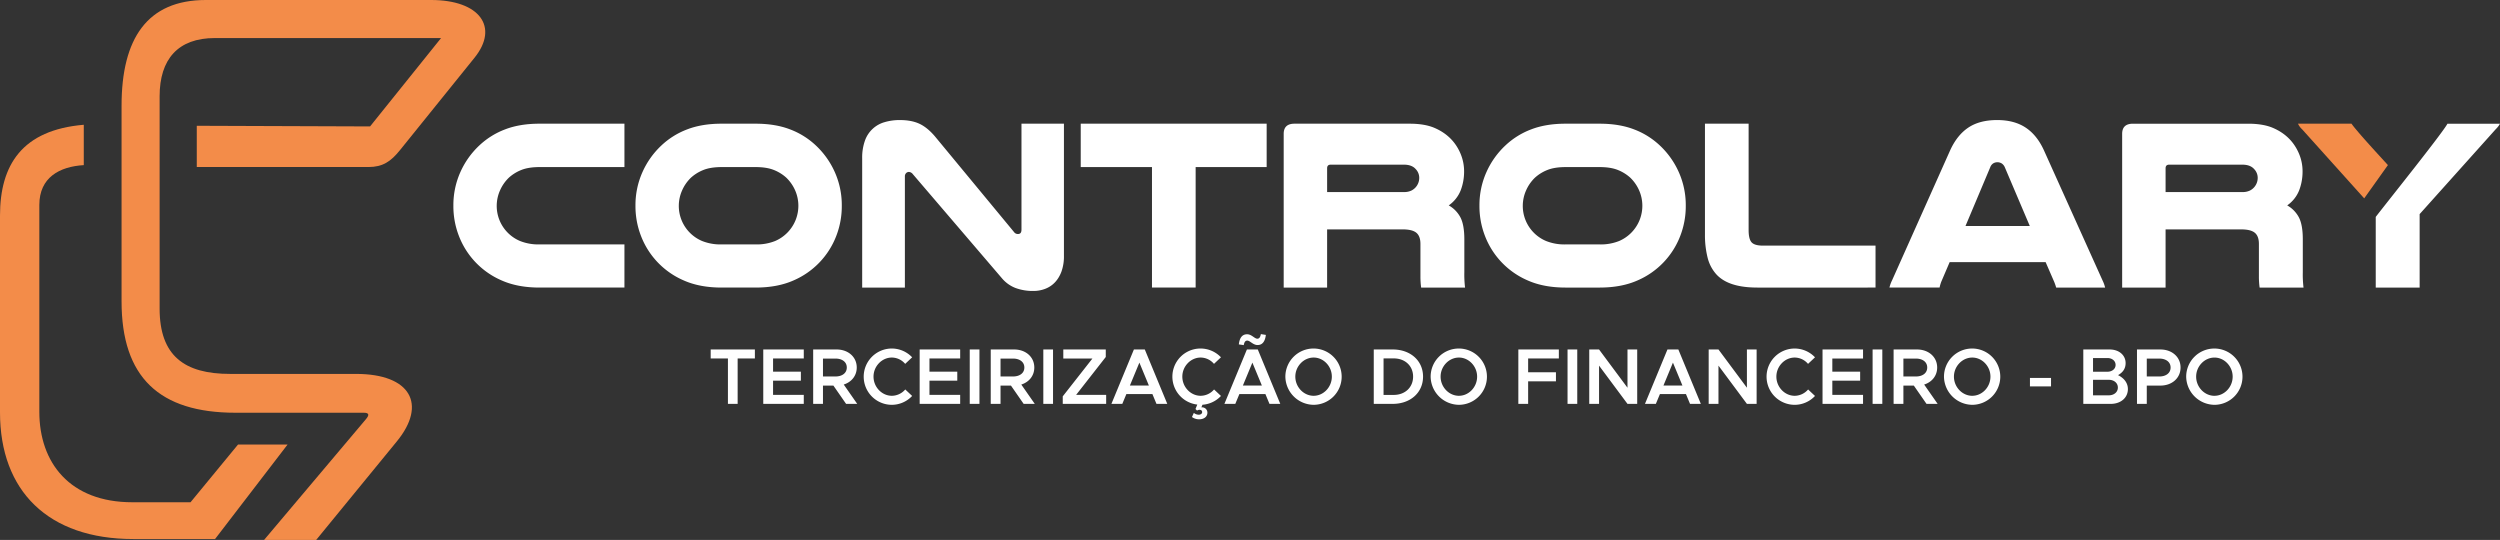
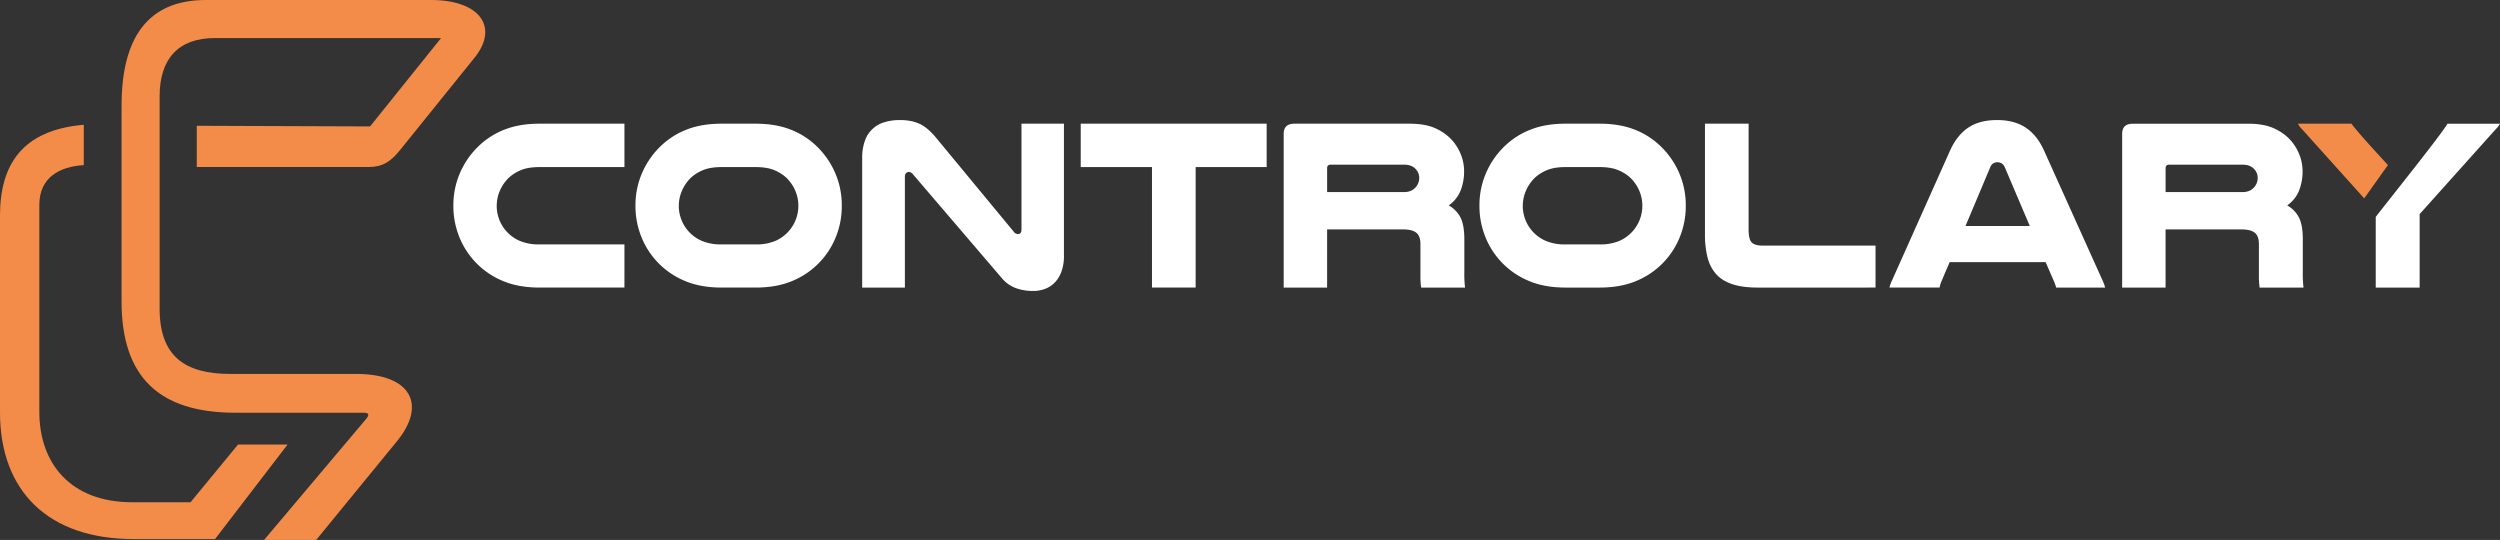
<svg xmlns="http://www.w3.org/2000/svg" width="2050.144" height="442.768" viewBox="0 0 2050.144 442.768">
  <rect x="0" y="0" width="2050.144" height="442.768" fill="#333333" stroke="none" />
  <g id="Grupo_147" data-name="Grupo 147" transform="translate(-6354.198 -11604.758)">
    <g id="_2173844110480" transform="translate(6354.198 11604.758)">
      <path id="Caminho_113" data-name="Caminho 113" d="M17815.793,8171.108V8204.2c-19.816,1.178-36.443,10.064-36.443,32.674v169.65c0,41.571,24.867,74.144,76.236,74.144h47.754l38.957-47.335h40.633l-59.482,77.5h-67.021c-69.785,0-109.332-39.375-109.332-103.885V8245.67C17747.094,8203.964,17765.258,8175.389,17815.793,8171.108Z" transform="translate(-17747.094 -8068.792)" fill="#f38c49" fill-rule="evenodd" />
      <path id="Caminho_114" data-name="Caminho 114" d="M19907.621,6120.051v33.825h140.641c11.9,0,18.453-4.5,25.973-13.823l61.16-75.818c20.313-25.184,4.244-47.335-35.607-47.335h-184.73c-48.1,0-69.117,31.635-69.117,86.711v160.436c0,62.212,30.943,91.319,93.412,91.319h105.143c4.494,0,4.785,1.8,1.885,5.236l-83.568,99.066h42.727l66.186-80.847c24.795-30.288,11.426-55.293-33.512-55.293h-103.258c-37.455,0-57.809-14.8-57.809-53.618V6095.862c0-30.5,15.174-47.754,45.242-47.754h185.566l-58.225,72.468Z" transform="translate(-19746.252 -6016.899)" fill="#f38c49" fill-rule="evenodd" />
    </g>
    <g id="Grupo_145" data-name="Grupo 145" transform="translate(-5759 12585)">
-       <path id="Caminho_116" data-name="Caminho 116" d="M8724.826,20559.176h7.969v-37.207h14.137v-7.4h-36.242v7.4h14.137Zm62.2-37.207v-7.4h-33.223v44.607h33.223v-7.4H8761.84v-11.621h22.812v-7.4H8761.84v-10.779Zm43.825,37.207-11.053-15.844c6.362-2.012,10.667-7.207,10.667-13.961,0-8.7-7.068-14.8-16.515-14.8h-19.213v44.607h8.032v-15h8.546l10.41,15Zm-28.081-37.141h10.281c5.462,0,9.253,2.791,9.253,7.336s-3.791,7.34-9.253,7.34h-10.281Zm56.483,37.92a22.9,22.9,0,0,0,16.643-7.271l-5.654-5.324a14.6,14.6,0,0,1-10.988,5.193c-8.161,0-15.036-7.143-15.036-15.713,0-8.506,6.875-15.648,15.036-15.648a14.458,14.458,0,0,1,10.925,5.193l5.718-5.389a23.094,23.094,0,0,0-16.643-7.209,23.084,23.084,0,1,0,0,46.168Zm56.034-37.986v-7.4h-33.223v44.607h33.223v-7.4H8890.1v-11.621h22.812v-7.4H8890.1v-10.779Zm7.84,37.207h7.968v-44.607h-7.968Zm53.335,0-11.053-15.844c6.361-2.012,10.667-7.207,10.667-13.961,0-8.7-7.068-14.8-16.515-14.8h-19.214v44.607h8.033v-15h8.546l10.411,15Zm-28.081-37.141h10.281c5.462,0,9.253,2.791,9.253,7.336s-3.791,7.34-9.253,7.34h-10.281Zm35.085,37.141h7.968v-44.607h-7.968Zm15.937,0h35.6v-7.4h-24.611l24.29-31.037v-6.168h-34.828v7.4h23.9l-24.354,31.039Zm76.854,0h8.868l-18.443-44.607h-8.932l-18.442,44.607h8.932l3.342-8.051h21.334Zm-21.784-15.062,7.775-18.768,7.775,18.768Zm58.025,8.439c-8.16,0-15.036-7.143-15.036-15.713,0-8.506,6.876-15.648,15.036-15.648a14.457,14.457,0,0,1,10.925,5.193l5.719-5.389a23.1,23.1,0,0,0-16.644-7.209,23.062,23.062,0,0,0-2.763,45.973l-1.478,3.637,1.285,1.3a3.472,3.472,0,0,1,1.992-.648c1.478,0,2.185.779,2.185,1.883,0,1.3-1.222,2.143-2.827,2.143a6.472,6.472,0,0,1-3.984-1.494l-1.542,3.377a9.751,9.751,0,0,0,5.911,1.885c3.855,0,6.748-2.08,6.748-5.457a4.331,4.331,0,0,0-4.627-4.35h-.321l.9-2.143a22.874,22.874,0,0,0,15.165-7.207l-5.654-5.324A14.6,14.6,0,0,1,9112.5,20552.553Zm38.234-45.258c2.249,0,4.691,3.637,8.418,3.637,3.984,0,6.17-2.922,6.812-8.312l-4.112-.648c-.449,2.6-1.35,3.766-2.892,3.766-2.249,0-4.69-3.635-8.354-3.635-4.048,0-6.168,2.855-6.811,8.309l4.048.586C9148.295,20508.4,9149.194,20507.295,9150.736,20507.295Zm18.186,51.881h8.867l-18.441-44.607h-8.932l-18.443,44.607h8.933l3.342-8.051h21.334Zm-21.783-15.062,7.775-18.768,7.775,18.768Zm58.025,15.842a23.083,23.083,0,1,0-23.2-23.115A23.438,23.438,0,0,0,9205.164,20559.955Zm0-7.4c-8.16,0-15.037-7.143-15.037-15.713,0-8.506,6.877-15.648,15.037-15.648,8.1,0,14.908,7.143,14.908,15.648C9220.072,20545.41,9213.262,20552.553,9205.164,20552.553Zm49.287,6.623H9270c14.587,0,24.868-9.285,24.868-22.336s-10.281-22.271-24.868-22.271h-15.551Zm8.032-7.336V20521.9h8.354c9.316,0,15.871,6.17,15.871,14.936s-6.555,15-15.871,15Zm61.817,8.115a23.083,23.083,0,1,0-23.2-23.115A23.438,23.438,0,0,0,9324.3,20559.955Zm0-7.4c-8.16,0-15.036-7.143-15.036-15.713,0-8.506,6.876-15.648,15.036-15.648,8.1,0,14.908,7.143,14.908,15.648C9339.209,20545.41,9332.4,20552.553,9324.3,20552.553Zm81.932-30.584v-7.4H9373.01v44.607h8.033v-18.506h22.811v-7.4h-22.811v-11.3Zm7.132,37.207h7.968v-44.607h-7.968Zm17.8,0h8.033v-31.363l23.325,31.363h7.968v-44.607h-7.968v31.361l-23.325-31.361h-8.033Zm82.639,0h8.867l-18.442-44.607h-8.933l-18.441,44.607h8.932l3.342-8.051h21.334Zm-21.785-15.062,7.775-18.768,7.775,18.768Zm37.078,15.063h8.033v-31.363l23.325,31.363h7.968v-44.607h-7.968v31.361l-23.325-31.361H9529.1Zm70.557.779a22.9,22.9,0,0,0,16.643-7.271l-5.654-5.324a14.6,14.6,0,0,1-10.988,5.193c-8.16,0-15.036-7.143-15.036-15.713,0-8.506,6.876-15.648,15.036-15.648a14.456,14.456,0,0,1,10.924,5.193l5.719-5.389a23.091,23.091,0,0,0-16.643-7.209,23.084,23.084,0,1,0,0,46.168Zm56.035-37.986v-7.4h-33.223v44.607h33.223v-7.4H9630.5v-11.621h22.811v-7.4H9630.5v-10.779Zm7.839,37.207h7.968v-44.607h-7.968Zm53.335,0-11.053-15.844c6.362-2.012,10.668-7.207,10.668-13.961,0-8.7-7.069-14.8-16.516-14.8h-19.213v44.607h8.033v-15h8.545l10.411,15Zm-28.08-37.141h10.28c5.462,0,9.254,2.791,9.254,7.336s-3.792,7.34-9.254,7.34h-10.28Zm56.482,37.92a23.083,23.083,0,1,0-23.2-23.115A23.439,23.439,0,0,0,9745.264,20559.955Zm0-7.4c-8.16,0-15.036-7.143-15.036-15.713,0-8.506,6.876-15.648,15.036-15.648,8.1,0,14.908,7.143,14.908,15.648C9760.172,20545.41,9753.361,20552.553,9745.264,20552.553Zm47.295-7.727h17.287v-6.947h-17.287Zm43.761,14.35h22.491c8.225,0,14.072-5,14.072-12.143,0-4.869-3.02-8.959-8.1-11.428,3.919-2.143,6.232-5.324,6.232-9.869,0-6.494-5.4-11.168-13.045-11.168h-21.655Zm7.968-26.363v-11.232h11.76c3.92,0,6.747,2.338,6.747,5.65,0,3.246-2.827,5.582-6.747,5.582Zm0,19.352v-12.727H9857.2c4.37,0,7.455,2.662,7.455,6.363s-3.085,6.363-7.455,6.363Zm36.05,7.012h8.032v-15h11.182c9.445,0,16.514-6.1,16.514-14.807s-7.068-14.8-16.514-14.8h-19.214Zm8.032-22.465v-14.676h10.281c5.463,0,9.254,2.791,9.254,7.336s-3.791,7.34-9.254,7.34Zm55.521,23.246a23.084,23.084,0,1,0-23.2-23.117A23.441,23.441,0,0,0,9943.89,20559.957Zm0-7.4c-8.161,0-15.037-7.143-15.037-15.713,0-8.506,6.876-15.648,15.037-15.648,8.1,0,14.907,7.143,14.907,15.648C9958.8,20545.41,9951.986,20552.553,9943.89,20552.553Z" transform="translate(3985.314 -21208.227)" fill="#fff" />
      <g id="Grupo_149" data-name="Grupo 149">
        <g id="Grupo_45" data-name="Grupo 45">
          <g id="Grupo_148" data-name="Grupo 148">
            <path id="Caminho_115" data-name="Caminho 115" d="M4408.412,16943.57h-69.644q-17.9,0-31.084-5.865a65.085,65.085,0,0,1-35.019-36.48,67.417,67.417,0,0,1-4.525-24.85,66.27,66.27,0,0,1,5.706-27.434,67.66,67.66,0,0,1,15.739-22.066,63.459,63.459,0,0,1,20.952-13.02q12.1-4.673,28.231-4.672h69.644v35.584h-69.644q-9.051,0-14.952,2.385a33.519,33.519,0,0,0-10.23,6.361,32.731,32.731,0,0,0-7.18,10.338,31.208,31.208,0,0,0,16.427,41.549,40.453,40.453,0,0,0,15.936,2.783h69.644Zm79.678,0q-17.9,0-31.084-5.865a65.083,65.083,0,0,1-35.019-36.48,67.4,67.4,0,0,1-4.526-24.85,66.27,66.27,0,0,1,5.706-27.434,67.666,67.666,0,0,1,15.739-22.066,63.464,63.464,0,0,1,20.953-13.02q12.1-4.673,28.231-4.672h27.936q16.133,0,28.232,4.672a63.477,63.477,0,0,1,20.952,13.02,67.679,67.679,0,0,1,15.738,22.066,66.27,66.27,0,0,1,5.706,27.434,67.407,67.407,0,0,1-4.525,24.85,65.1,65.1,0,0,1-35.019,36.48q-13.182,5.862-31.085,5.865Zm0-98.8q-9.05,0-14.952,2.385a33.522,33.522,0,0,0-10.231,6.361,32.739,32.739,0,0,0-7.18,10.338,31.208,31.208,0,0,0,16.427,41.549,40.454,40.454,0,0,0,15.936,2.783h27.936a40.448,40.448,0,0,0,15.936-2.783,31.429,31.429,0,0,0,16.428-41.549,32.733,32.733,0,0,0-7.181-10.338,33.519,33.519,0,0,0-10.23-6.361q-5.9-2.385-14.952-2.385Zm280.74,72.76a36.858,36.858,0,0,1-2.066,13.021c-2.481,6.566-6.8,11.619-13.476,14.115a26.814,26.814,0,0,1-9.444,1.688,40.858,40.858,0,0,1-14.853-2.484,27.521,27.521,0,0,1-11.116-8.051l-72.988-85.283a4.352,4.352,0,0,0-3.147-1.791,3.2,3.2,0,0,0-2.36.994,3.788,3.788,0,0,0-.984,2.783v91.051h-35.019v-105.961a41.076,41.076,0,0,1,2.262-14.512,23.956,23.956,0,0,1,16.231-15.207,43.463,43.463,0,0,1,12.394-1.689q9.444,0,15.936,2.982t12.788,10.336l64.923,78.525a3.729,3.729,0,0,0,3.344,1.59q2.753,0,2.754-3.578v-86.873h34.822Zm166.24-108.344v35.584h-58.233v98.8h-35.806v-98.8H4782.6v-35.584Zm49.577,134.387h-35.609v-126.039q0-8.35,8.854-8.348h94.432q12.393,0,20.46,3.479c9.907,4.271,17.19,11.277,21.346,21.27a37.177,37.177,0,0,1,2.853,14.414,43.062,43.062,0,0,1-2.754,15.406,27.352,27.352,0,0,1-9.837,12.426,24.358,24.358,0,0,1,9.738,10.139q3.05,6.161,3.049,17.693v26.838a90.523,90.523,0,0,0,.59,12.723h-36a66.853,66.853,0,0,1-.59-8.947v-26.838q0-6.36-3.345-9.145t-11.213-2.783h-61.972Zm62.955-78.328a13.536,13.536,0,0,0,6.1-1.191,11.61,11.61,0,0,0,6.492-10.139,10.3,10.3,0,0,0-2.951-7.555q-3.148-3.577-9.64-3.578h-60q-2.95,0-2.951,2.982v19.48Zm132.6,78.328q-17.9,0-31.084-5.865a65.086,65.086,0,0,1-35.019-36.48,67.407,67.407,0,0,1-4.525-24.85,66.277,66.277,0,0,1,5.705-27.434,67.676,67.676,0,0,1,15.74-22.066,63.462,63.462,0,0,1,20.952-13.02q12.1-4.673,28.231-4.672h27.937q16.132,0,28.231,4.672a63.467,63.467,0,0,1,20.952,13.02,67.674,67.674,0,0,1,15.739,22.066,66.277,66.277,0,0,1,5.705,27.434,67.407,67.407,0,0,1-4.525,24.85,65.09,65.09,0,0,1-35.019,36.48q-13.181,5.862-31.084,5.865Zm0-98.8q-9.05,0-14.952,2.385a33.514,33.514,0,0,0-10.23,6.361,32.739,32.739,0,0,0-7.18,10.338,31.207,31.207,0,0,0,16.427,41.549,40.453,40.453,0,0,0,15.936,2.783h27.937a40.451,40.451,0,0,0,15.936-2.783,31.431,31.431,0,0,0,16.427-41.549,32.742,32.742,0,0,0-7.181-10.338,33.505,33.505,0,0,0-10.23-6.361q-5.9-2.385-14.952-2.385Zm157.584,98.8c-11.691,0-25.587-1.738-33.937-10.836a31.826,31.826,0,0,1-7.181-13.717,76.022,76.022,0,0,1-2.165-19.184v-90.65h35.806v87.27q0,7.359,2.459,10.041t9.345,2.682h92.269v34.395Zm282.708-5.965a28.409,28.409,0,0,1,2.164,5.965h-40.134a47.417,47.417,0,0,0-1.574-4.574l-7.082-16.3h-78.694l-6.885,16.1a32.015,32.015,0,0,0-1.378,4.771h-41.117a28.369,28.369,0,0,1,2.164-5.965l47.609-106.555q5.706-12.524,14.952-18.687t23.609-6.162q13.968,0,23.313,6.162t15.05,18.688Zm-59.61-44.531-20.461-48.107a7.018,7.018,0,0,0-2.557-3.182,6.754,6.754,0,0,0-6.885-.1,6.367,6.367,0,0,0-2.558,3.281l-20.264,48.107Zm111.352,50.5h-35.608v-126.039q0-8.35,8.853-8.348h94.433q12.394,0,20.46,3.479c9.906,4.271,17.19,11.279,21.345,21.27a37.159,37.159,0,0,1,2.853,14.414,43.041,43.041,0,0,1-2.754,15.406,27.347,27.347,0,0,1-9.836,12.426,24.359,24.359,0,0,1,9.737,10.139q3.051,6.161,3.05,17.693v26.838a90.758,90.758,0,0,0,.59,12.723h-36a66.852,66.852,0,0,1-.59-8.947v-26.838q0-6.36-3.345-9.145t-11.213-2.783h-61.972Zm62.955-78.328a13.537,13.537,0,0,0,6.1-1.191,11.613,11.613,0,0,0,6.492-10.139,10.3,10.3,0,0,0-2.951-7.555q-3.149-3.577-9.64-3.578h-60q-2.952,0-2.951,2.982v19.48h62.955Zm168.208-56.059h43.085c-.394.66-.82,1.324-1.279,1.986a21.036,21.036,0,0,1-2.262,2.584l-62.364,69.58v60.236h-36v-57.953C5853.532,16873.977,5899.8,16816.279,5903.4,16809.184Z" transform="translate(8216.859 -17687.992)" fill="#fff" />
          </g>
          <path id="Caminho_117" data-name="Caminho 117" d="M36120.125,16873.5a13.83,13.83,0,0,1-3.348-4.572h43.875c4.656,6.641,23.234,26.664,29.863,33.951l-19.445,27.3Z" transform="translate(-22119.09 -17747.742)" fill="#f38c49" />
        </g>
      </g>
    </g>
  </g>
</svg>